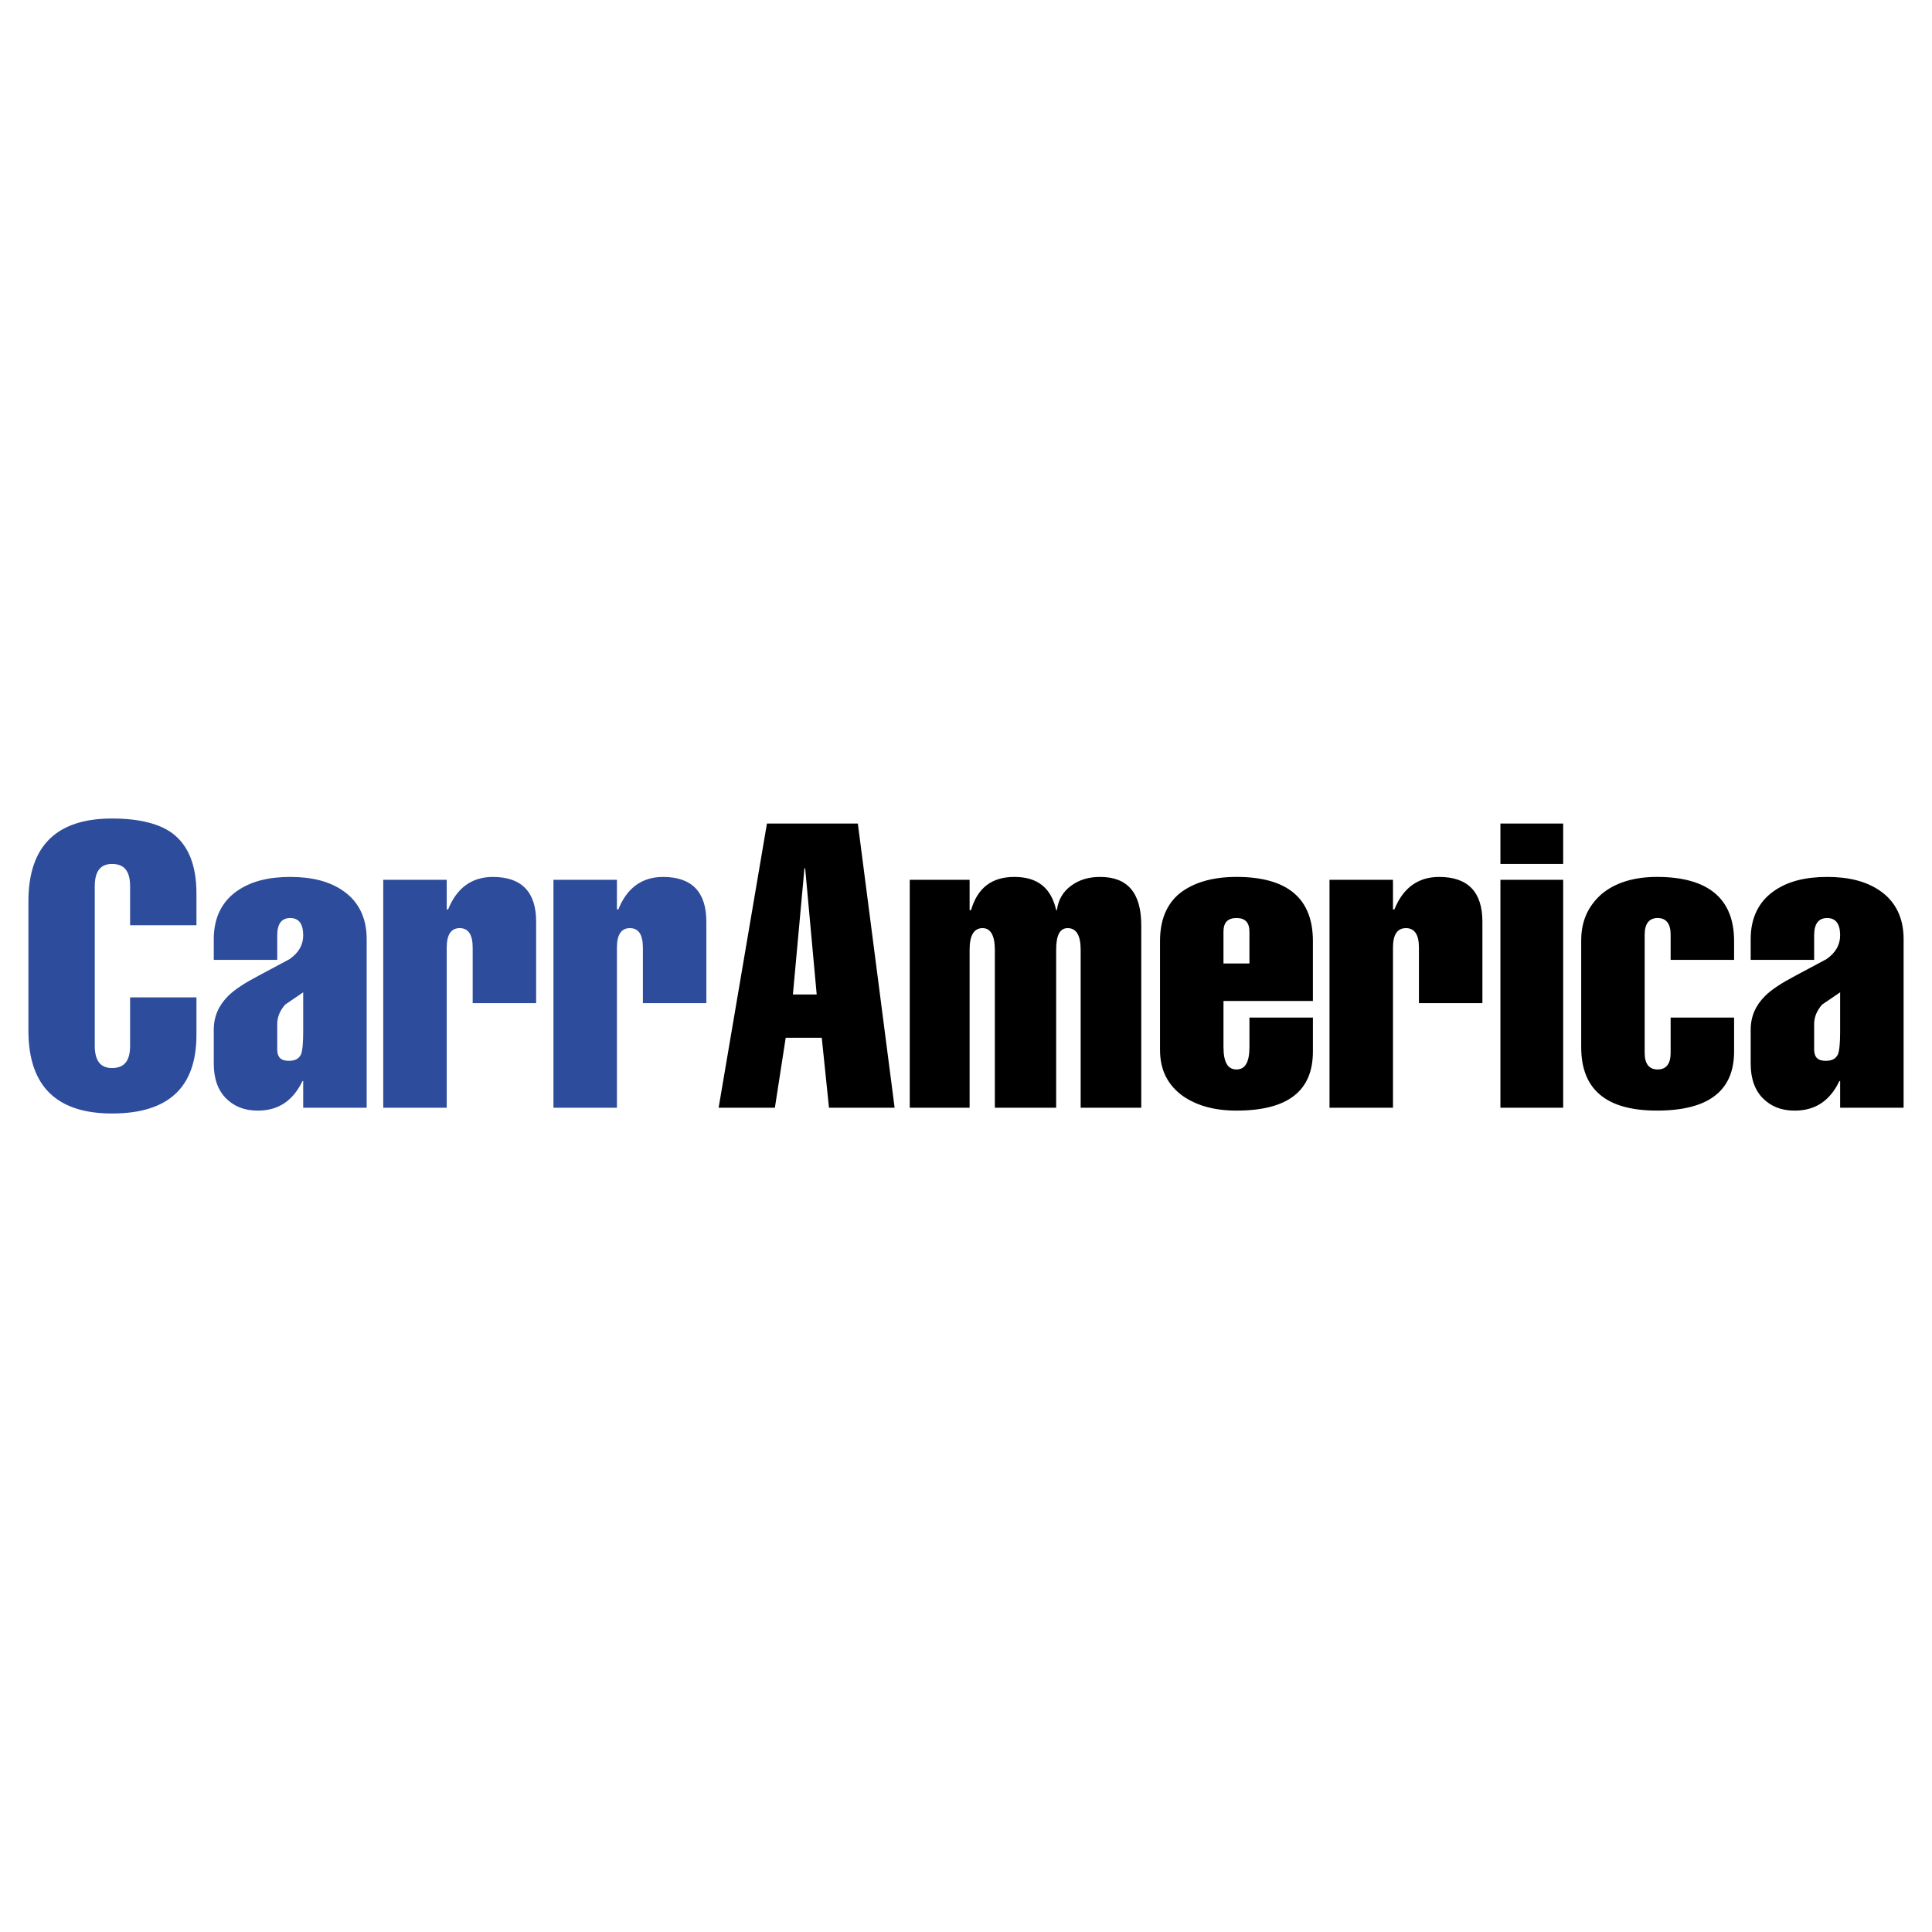
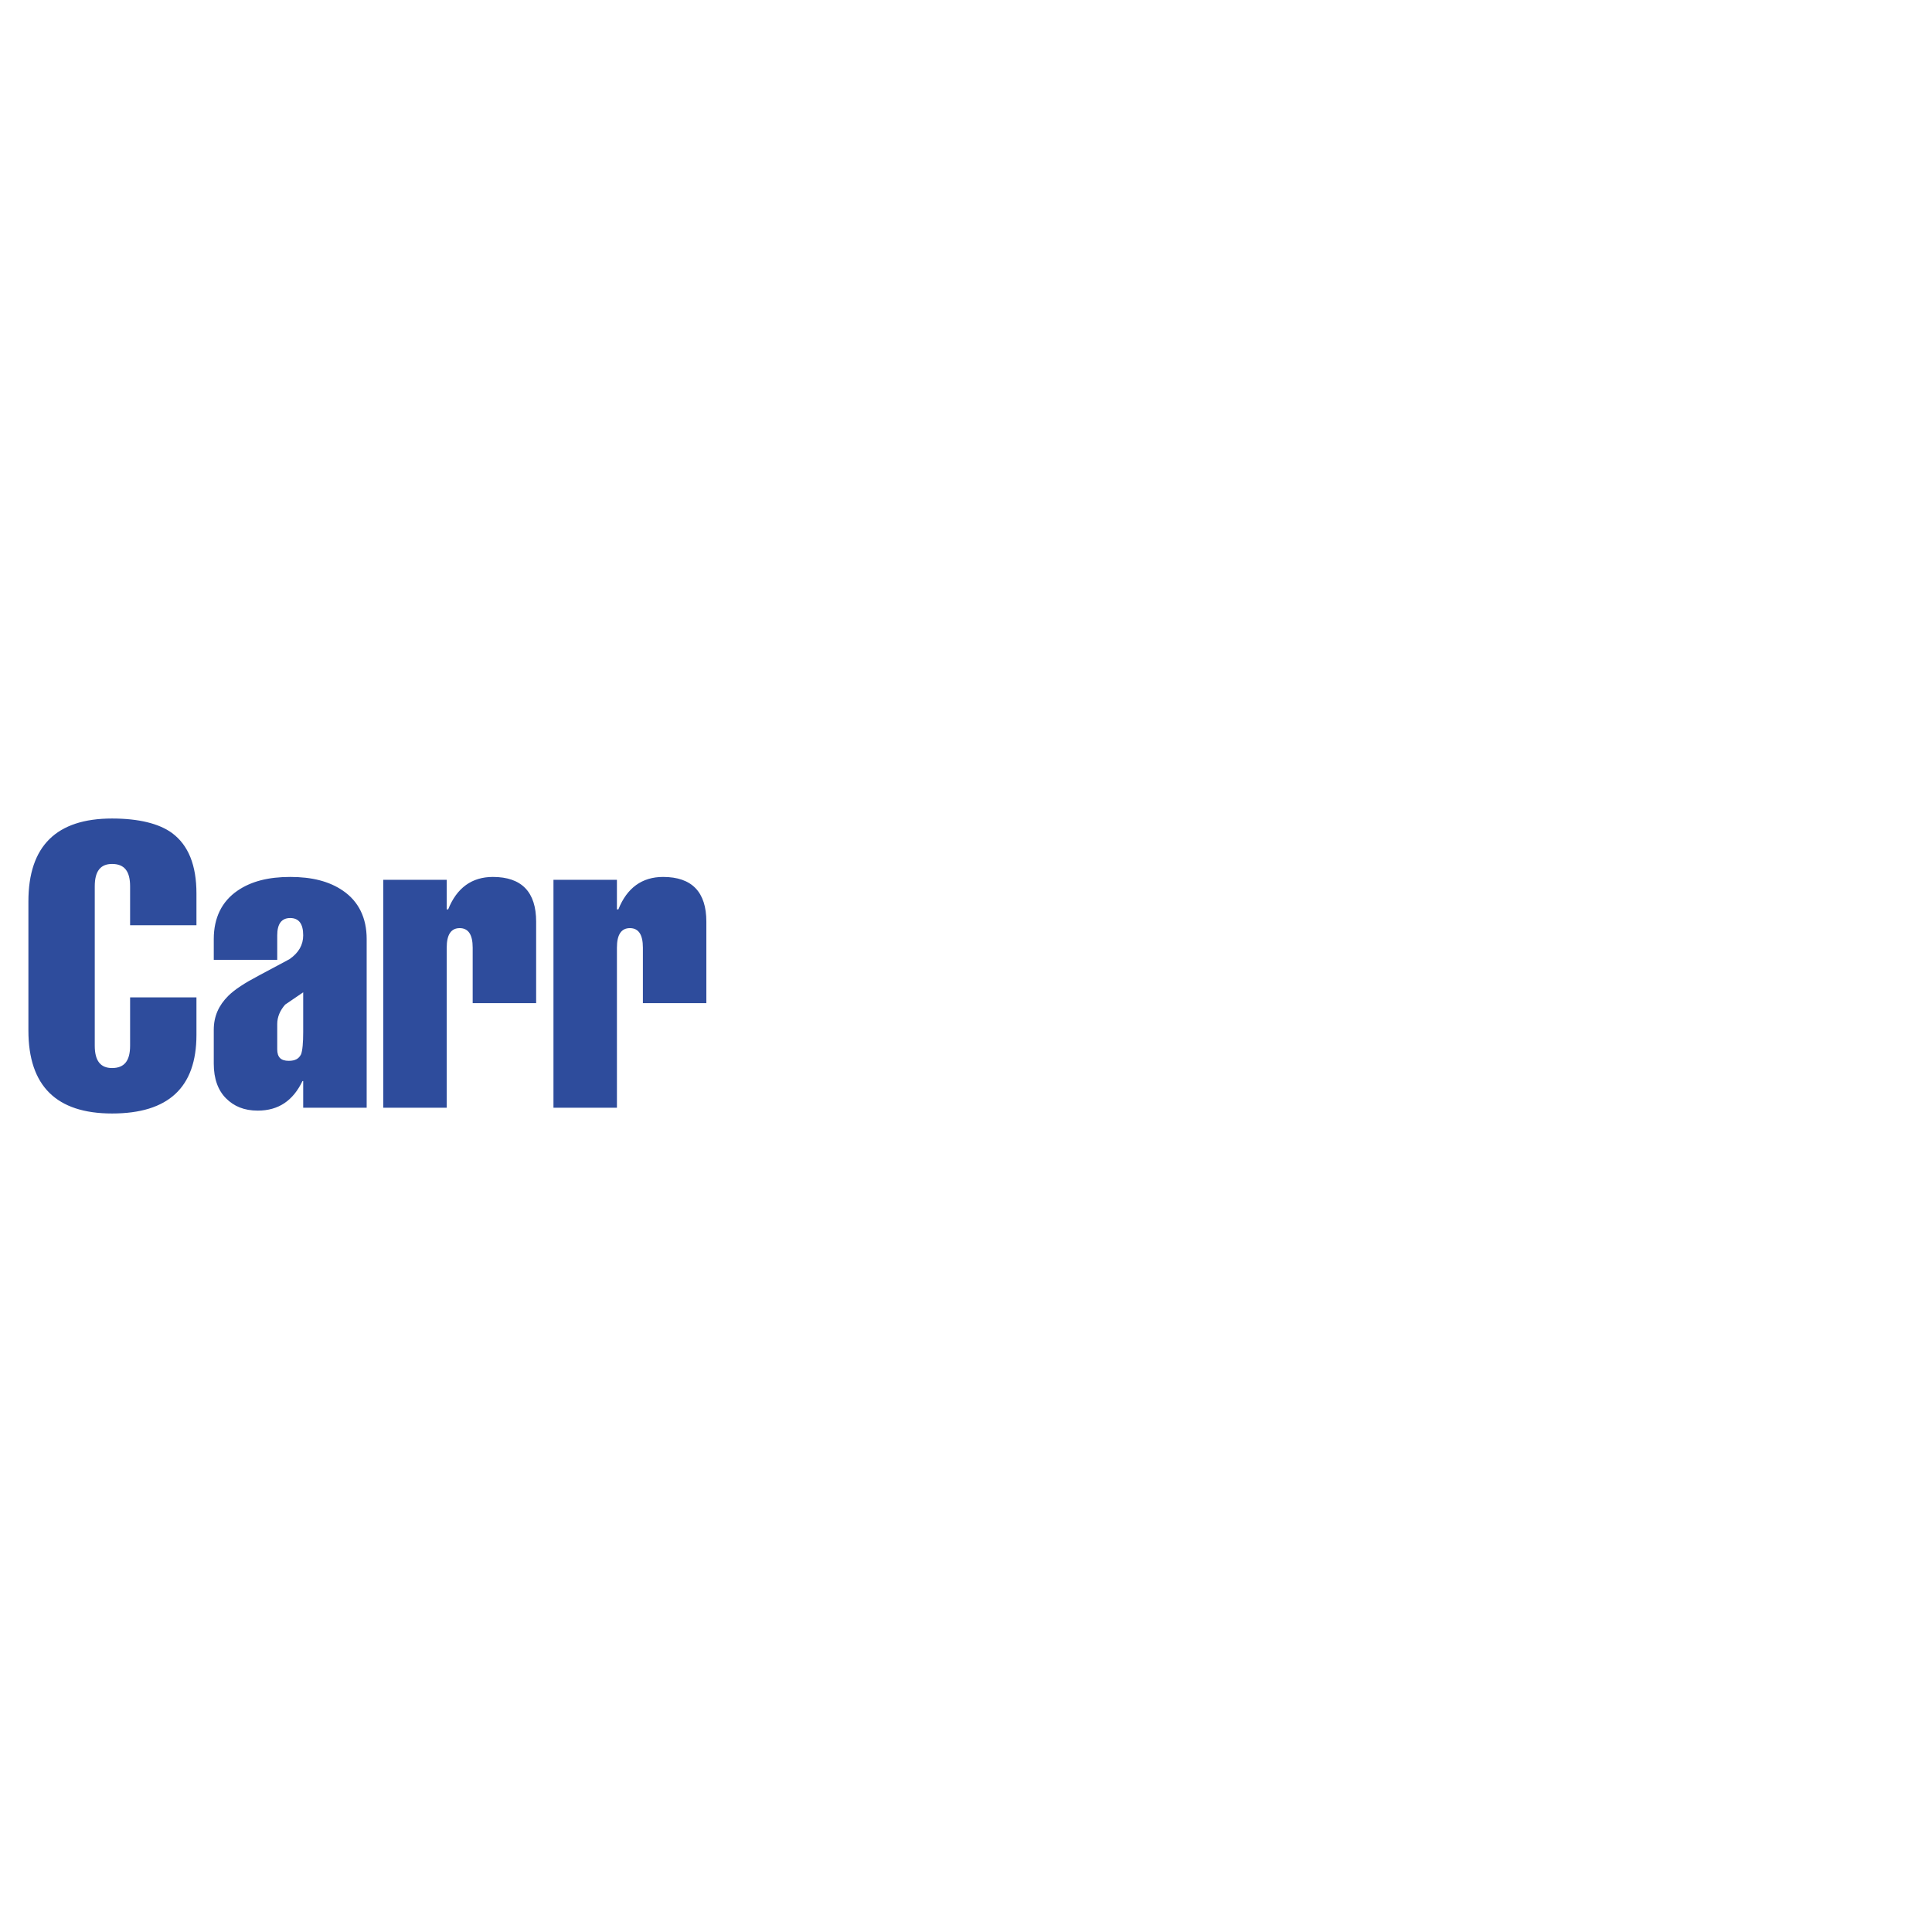
<svg xmlns="http://www.w3.org/2000/svg" width="2500" height="2500" viewBox="0 0 192.756 192.756">
  <g fill-rule="evenodd" clip-rule="evenodd">
-     <path fill="#fff" fill-opacity="0" d="M0 0h192.756v192.756H0V0z" />
+     <path fill="#fff" fill-opacity="0" d="M0 0h192.756v192.756V0z" />
    <path d="M2.834 89.938v12.88c0 5.541 2.807 8.275 8.347 8.275 5.613 0 8.419-2.592 8.419-7.844v-3.742h-6.62v4.822c0 1.51-.576 2.23-1.799 2.23-1.151 0-1.727-.721-1.727-2.23V88.427c0-1.511.576-2.231 1.727-2.231 1.223 0 1.799.72 1.799 2.231v3.886h6.62v-3.167c0-2.806-.792-4.821-2.447-6.044-1.295-.936-3.31-1.439-5.972-1.439-5.54 0-8.347 2.734-8.347 8.275zm20.868-1.079c-1.583 1.079-2.374 2.734-2.374 4.821v2.086h6.332V93.32c0-1.151.432-1.727 1.295-1.727.864 0 1.295.576 1.295 1.727 0 .936-.432 1.727-1.367 2.375l-3.094 1.655c-1.367.719-2.374 1.367-3.022 2.014-.936.938-1.439 2.016-1.439 3.383v3.383c0 1.51.432 2.662 1.223 3.453s1.799 1.223 3.166 1.223c2.086 0 3.526-1.006 4.461-2.949h.072v2.662h6.333V93.68c0-2.087-.792-3.742-2.375-4.821-1.367-.936-3.094-1.367-5.253-1.367-2.159 0-3.886.431-5.253 1.367zm6.548 10.145v3.959c0 1.078-.072 1.871-.216 2.23-.216.432-.576.646-1.223.646-.792 0-1.151-.359-1.151-1.15v-2.52c0-.719.288-1.367.792-1.941l1.798-1.224zm14.319-11.225h-6.332v22.738h6.332V94.543c0-1.295.432-1.943 1.295-1.943s1.295.648 1.295 1.943v5.541h6.332v-8.131c0-2.95-1.438-4.461-4.317-4.461-2.087 0-3.598 1.079-4.461 3.238h-.144v-2.951zm16.982 0h-6.332v22.738h6.332V94.543c0-1.295.432-1.943 1.295-1.943.864 0 1.295.648 1.295 1.943v5.541h6.332v-8.131c0-2.95-1.439-4.461-4.317-4.461-2.087 0-3.599 1.079-4.462 3.238h-.144v-2.951h.001z" fill="#2e4c9c" />
-     <path d="M76.518 82.167l-4.821 28.351h5.613l1.08-6.98h3.598l.72 6.98h6.548l-3.67-28.351h-9.068zm2.59 17.054l1.151-12.593h.072l1.151 12.593h-2.374zm27.777-10.866c-.793.576-1.297 1.367-1.439 2.446h-.072c-.504-2.23-1.871-3.31-4.174-3.31-2.23 0-3.67 1.079-4.318 3.31h-.144v-3.022h-5.973v22.738h5.973V94.759c0-1.439.432-2.159 1.295-2.159.791 0 1.223.72 1.223 2.159v15.758h6.117V94.759c0-1.439.359-2.159 1.15-2.159.863 0 1.295.72 1.295 2.159v15.758h6.045V92.313c0-3.238-1.367-4.821-4.102-4.821-1.15 0-2.085.287-2.876.863zm10.793.791c-1.295 1.08-1.943 2.662-1.943 4.749v10.866c0 2.014.791 3.525 2.303 4.605 1.367.934 3.094 1.438 5.324 1.438 5.109 0 7.627-1.941 7.627-5.9v-3.381h-6.332v2.949c0 1.512-.432 2.23-1.295 2.23s-1.295-.719-1.295-2.23v-4.604h8.922v-5.974c0-4.246-2.518-6.404-7.627-6.404-2.446.002-4.317.577-5.684 1.656zm6.978 6.98h-2.59V92.96c0-.935.432-1.367 1.295-1.367s1.295.432 1.295 1.367v3.166zm14.321-8.347h-6.332v22.738h6.332V94.543c0-1.295.432-1.943 1.295-1.943s1.295.648 1.295 1.943v5.541h6.332v-8.131c0-2.95-1.439-4.461-4.316-4.461-2.088 0-3.598 1.079-4.461 3.238h-.145v-2.951zm10.72-1.583h6.262v-4.029h-6.262v4.029zm0 24.322h6.262V87.779h-6.262v22.739zm10.074-21.3c-1.367 1.224-2.014 2.734-2.014 4.605v10.649c0 4.246 2.518 6.332 7.555 6.332 5.109 0 7.699-1.941 7.699-5.9v-3.381h-6.332v3.525c0 1.08-.432 1.654-1.295 1.654s-1.295-.574-1.295-1.654v-11.8c0-1.08.432-1.655 1.295-1.655s1.295.576 1.295 1.655v2.518h6.332v-1.871c0-4.246-2.59-6.404-7.699-6.404-2.302.001-4.173.576-5.541 1.727zm17.27-.359c-1.582 1.079-2.375 2.734-2.375 4.821v2.086h6.332V93.32c0-1.151.432-1.727 1.297-1.727.863 0 1.295.576 1.295 1.727 0 .936-.432 1.727-1.367 2.375l-3.096 1.655c-1.365.719-2.373 1.367-3.021 2.014-.936.938-1.439 2.016-1.439 3.383v3.383c0 1.51.432 2.662 1.225 3.453.791.791 1.799 1.223 3.166 1.223 2.086 0 3.525-1.006 4.461-2.949h.072v2.662h6.332V93.68c0-2.087-.791-3.742-2.375-4.821-1.367-.936-3.094-1.367-5.252-1.367-2.161 0-3.888.431-5.255 1.367zm6.549 10.145v3.959c0 1.078-.072 1.871-.217 2.23-.215.432-.576.646-1.223.646-.791 0-1.152-.359-1.152-1.15v-2.52c0-.719.289-1.367.793-1.941l1.799-1.224z" />
  </g>
</svg>